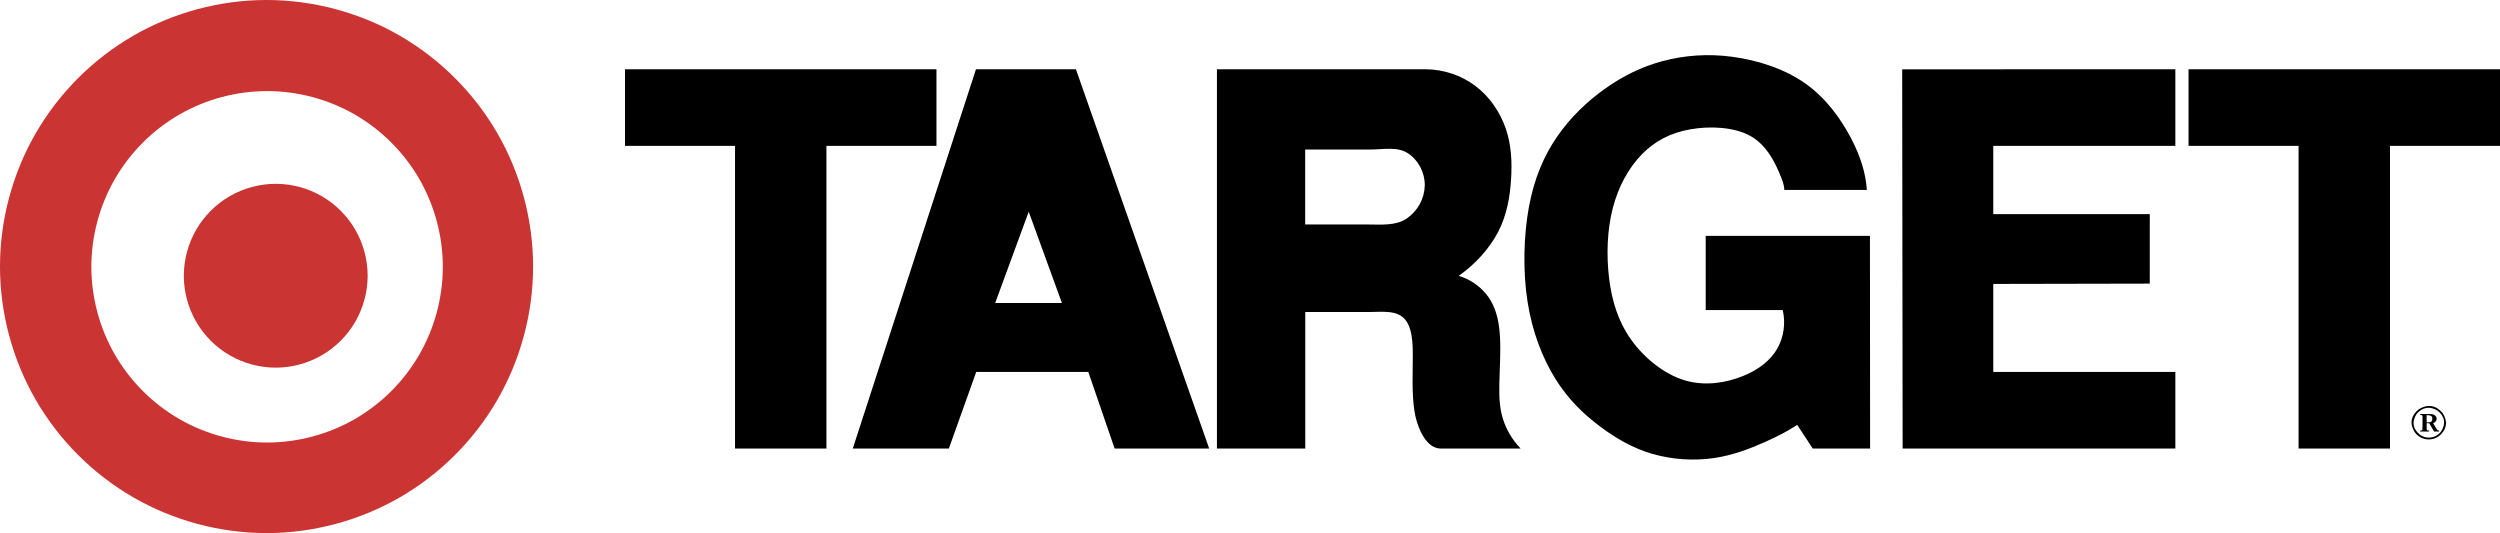
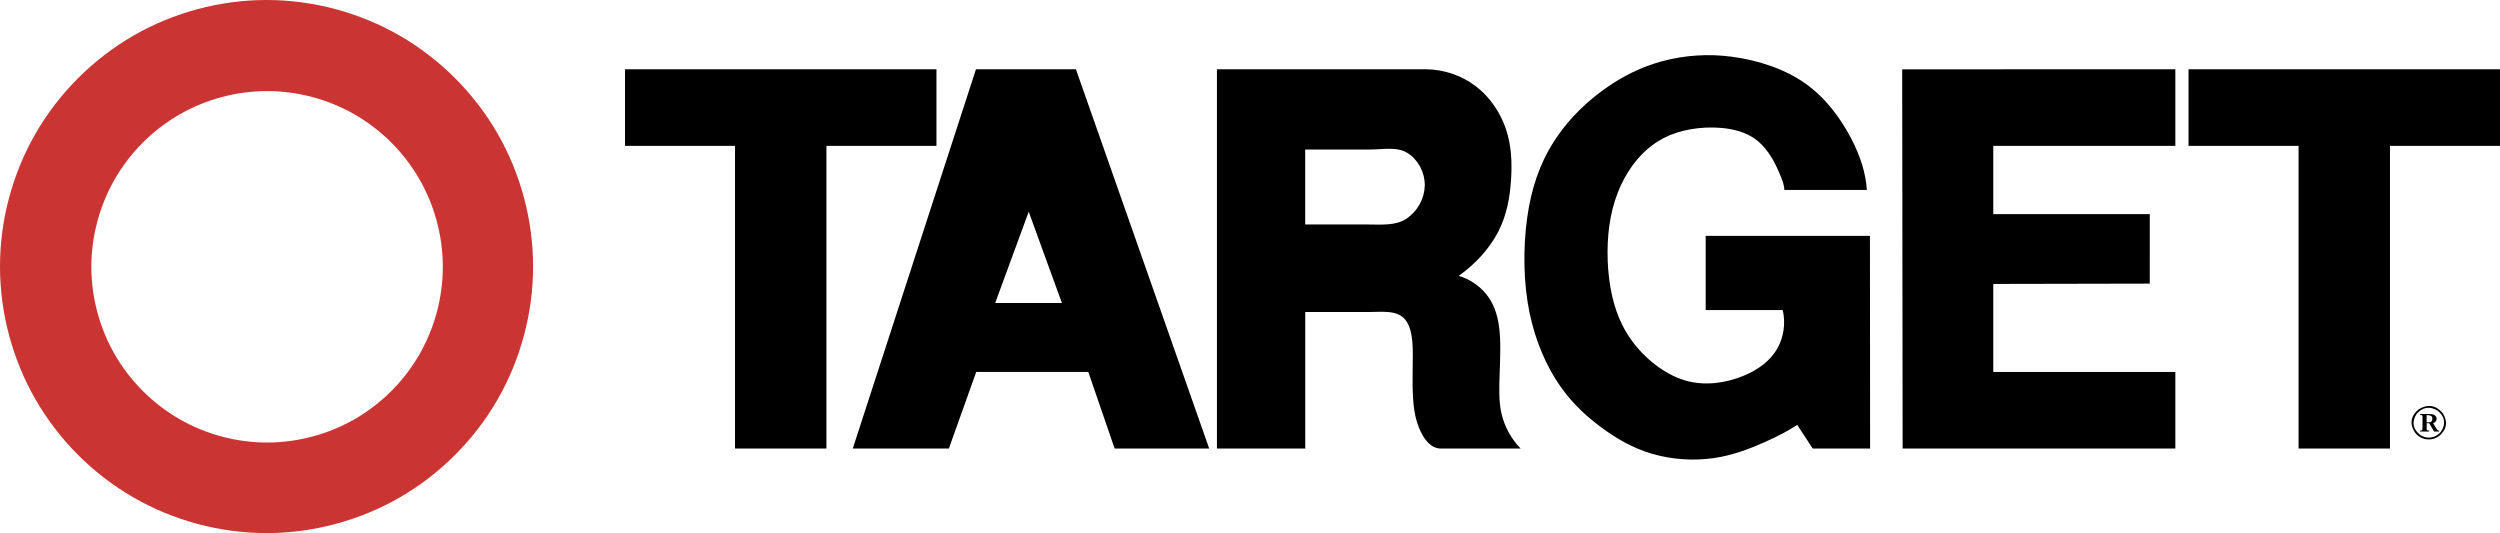
<svg xmlns="http://www.w3.org/2000/svg" width="136" height="29" viewBox="0 0 136 29">
  <g fill="none">
    <path fill="#000" d="M34,7.936 L39.985,7.936 L39.985,24.401 L44.958,24.401 L44.958,7.936 L50.943,7.936 L50.943,3.767 L34,3.767 L34,7.936 Z M46.391,24.401 L51.618,24.401 L53.107,20.233 L59.203,20.233 L60.637,24.401 L65.78,24.401 L58.53,3.768 L53.092,3.768 L46.391,24.401 L46.391,24.401 Z M57.768,16.483 L54.138,16.483 L55.962,11.517 L57.768,16.483 Z M66.202,24.401 L71.006,24.401 L71.006,16.973 L74.463,16.973 C75.192,16.973 76.039,16.843 76.472,17.424 C76.905,18.004 76.864,19.015 76.849,20.06 C76.833,21.105 76.838,22.183 77.08,22.951 C77.32,23.72 77.754,24.401 78.383,24.401 L82.723,24.401 C82.225,23.888 81.871,23.257 81.698,22.569 C81.527,21.878 81.551,21.125 81.582,20.29 C81.613,19.456 81.65,18.541 81.551,17.791 C81.453,17.039 81.221,16.453 80.841,15.989 C80.456,15.524 79.939,15.182 79.355,15.006 C80.271,14.362 81.04,13.506 81.508,12.597 C81.974,11.689 82.138,10.73 82.2,9.78 C82.263,8.831 82.221,7.891 81.915,6.998 C81.608,6.105 81.036,5.258 80.266,4.677 C79.488,4.093 78.536,3.774 77.555,3.768 L66.201,3.768 L66.201,24.401 L66.202,24.401 L66.202,24.401 Z M76.586,8.334 C77.164,8.708 77.516,9.394 77.508,10.089 C77.49,10.809 77.124,11.478 76.522,11.891 C75.919,12.297 75.109,12.211 74.356,12.211 L71.002,12.211 L71.002,8.134 L74.54,8.134 C75.246,8.134 76.007,7.96 76.586,8.334 L76.586,8.334 Z M84.717,7.419 C83.995,8.464 83.462,9.691 83.173,11.26 C82.885,12.828 82.837,14.74 83.098,16.408 C83.357,18.077 83.924,19.501 84.612,20.606 C85.3,21.71 86.11,22.493 86.992,23.162 C87.875,23.831 88.826,24.384 89.9,24.695 C90.982,25.002 92.119,25.078 93.233,24.92 C94.306,24.763 95.257,24.382 95.999,24.052 C96.739,23.721 97.271,23.442 97.769,23.114 L98.613,24.4 L101.733,24.4 L101.725,12.832 L92.79,12.832 L92.79,16.868 L96.98,16.868 C97.143,17.564 97.045,18.327 96.684,18.961 C96.323,19.595 95.697,20.101 94.81,20.459 C93.924,20.816 92.777,21.024 91.659,20.693 C90.543,20.361 89.459,19.49 88.744,18.493 C88.03,17.497 87.686,16.374 87.534,15.131 C87.384,13.889 87.427,12.526 87.731,11.338 C88.035,10.149 88.6,9.134 89.31,8.403 C90.021,7.672 90.876,7.226 91.954,7.035 C93.031,6.844 94.33,6.91 95.196,7.383 C96.062,7.855 96.496,8.734 96.745,9.293 C96.994,9.851 97.061,10.089 97.069,10.333 L101.558,10.333 C101.491,9.42 101.227,8.528 100.691,7.509 C100.155,6.49 99.35,5.345 98.206,4.538 C97.062,3.73 95.579,3.263 94.205,3.085 C92.941,2.916 91.654,2.999 90.424,3.33 C89.285,3.639 88.273,4.144 87.311,4.826 C86.35,5.511 85.438,6.375 84.717,7.419 L84.717,7.419 Z M118.339,24.401 L118.339,20.233 L108.434,20.233 L108.434,15.446 L116.947,15.429 L116.948,11.65 L108.434,11.65 L108.434,7.936 L118.339,7.936 L118.339,3.768 L103.479,3.771 L103.503,24.401 L118.339,24.401 L118.339,24.401 Z M119.056,7.936 L125.042,7.936 L125.042,24.401 L130.015,24.401 L130.015,7.936 L136,7.936 L136,3.767 L119.056,3.767 L119.056,7.936 L119.056,7.936 Z M132.415,23.475 L132.688,23.475 L132.688,23.423 C132.648,23.424 132.593,23.411 132.569,23.359 L132.361,23.022 C132.559,22.96 132.639,22.711 132.433,22.578 C132.344,22.531 132.267,22.524 132.153,22.521 L131.647,22.521 L131.647,22.567 C131.704,22.554 131.806,22.595 131.784,22.667 C131.78,22.906 131.796,23.13 131.773,23.384 C131.73,23.438 131.709,23.418 131.653,23.423 L131.653,23.475 L132.147,23.475 L132.147,23.423 C132.093,23.436 131.988,23.396 132.01,23.324 L132.01,23.022 L132.147,23.022 L132.415,23.475 Z M132.009,22.974 L132.009,22.584 C132.13,22.579 132.317,22.602 132.317,22.742 C132.327,22.798 132.317,22.96 132.175,22.97 C132.125,22.978 132.064,22.973 132.009,22.974 L132.009,22.974 Z M132.128,23.906 C132.302,23.906 132.491,23.858 132.671,23.733 C133.112,23.375 133.177,22.929 132.88,22.471 C132.513,22.034 132.056,21.97 131.581,22.264 C131.137,22.621 131.072,23.068 131.37,23.526 C131.583,23.803 131.861,23.903 132.128,23.906 L132.128,23.906 Z M132.128,23.807 C131.975,23.807 131.807,23.764 131.647,23.653 C131.252,23.333 131.192,22.936 131.46,22.523 C131.784,22.138 132.192,22.082 132.61,22.342 C133.005,22.66 133.064,23.06 132.798,23.468 C132.61,23.714 132.362,23.804 132.128,23.807 L132.128,23.807 Z" />
-     <path fill="#CA3432" d="M17.5,10.67 C16.744,10.234 15.872,10 15,10 C14.128,10 13.256,10.234 12.5,10.67 C11.741,11.11 11.11,11.741 10.67,12.5 C10.233,13.261 10.002,14.123 10,15 C10,15.873 10.234,16.745 10.67,17.5 C11.106,18.256 11.744,18.894 12.5,19.33 C13.256,19.766 14.128,20 15,20 C15.872,20 16.744,19.767 17.5,19.33 C18.255,18.894 18.894,18.256 19.33,17.5 C19.768,16.74 19.998,15.878 20,15 C20,14.128 19.767,13.256 19.33,12.5 C18.89,11.741 18.259,11.11 17.5,10.67 L17.5,10.67 Z" />
    <path fill="#CA3432" d="M27.058,7.249 C25.793,5.059 23.941,3.207 21.751,1.942 C19.561,0.678 17.03,0 14.5,0 C11.971,0 9.441,0.678 7.251,1.942 C5.049,3.218 3.219,5.048 1.943,7.249 C0.678,9.44 0,11.97 0,14.5 C0,17.029 0.678,19.559 1.943,21.75 C3.219,23.952 5.048,25.782 7.251,27.057 C9.456,28.326 11.956,28.996 14.5,29 C17.03,29 19.56,28.322 21.751,27.057 C23.942,25.793 25.793,23.941 27.058,21.75 C28.322,19.559 29,17.029 29,14.5 C29,11.97 28.322,9.44 27.058,7.249 L27.058,7.249 Z M22.809,19.294 C21.968,20.746 20.762,21.952 19.31,22.793 C17.855,23.63 16.207,24.071 14.529,24.074 C12.862,24.074 11.195,23.627 9.75,22.793 C8.306,21.959 7.085,20.738 6.251,19.294 C5.417,17.85 4.97,16.182 4.97,14.515 C4.97,12.847 5.417,11.179 6.251,9.735 C7.085,8.291 8.306,7.069 9.75,6.236 C11.204,5.399 12.852,4.958 14.529,4.955 C16.198,4.955 17.865,5.402 19.31,6.236 C20.761,7.077 21.968,8.283 22.809,9.735 C23.646,11.189 24.087,12.837 24.09,14.515 C24.087,16.192 23.645,17.84 22.809,19.294 L22.809,19.294 Z" />
  </g>
</svg>